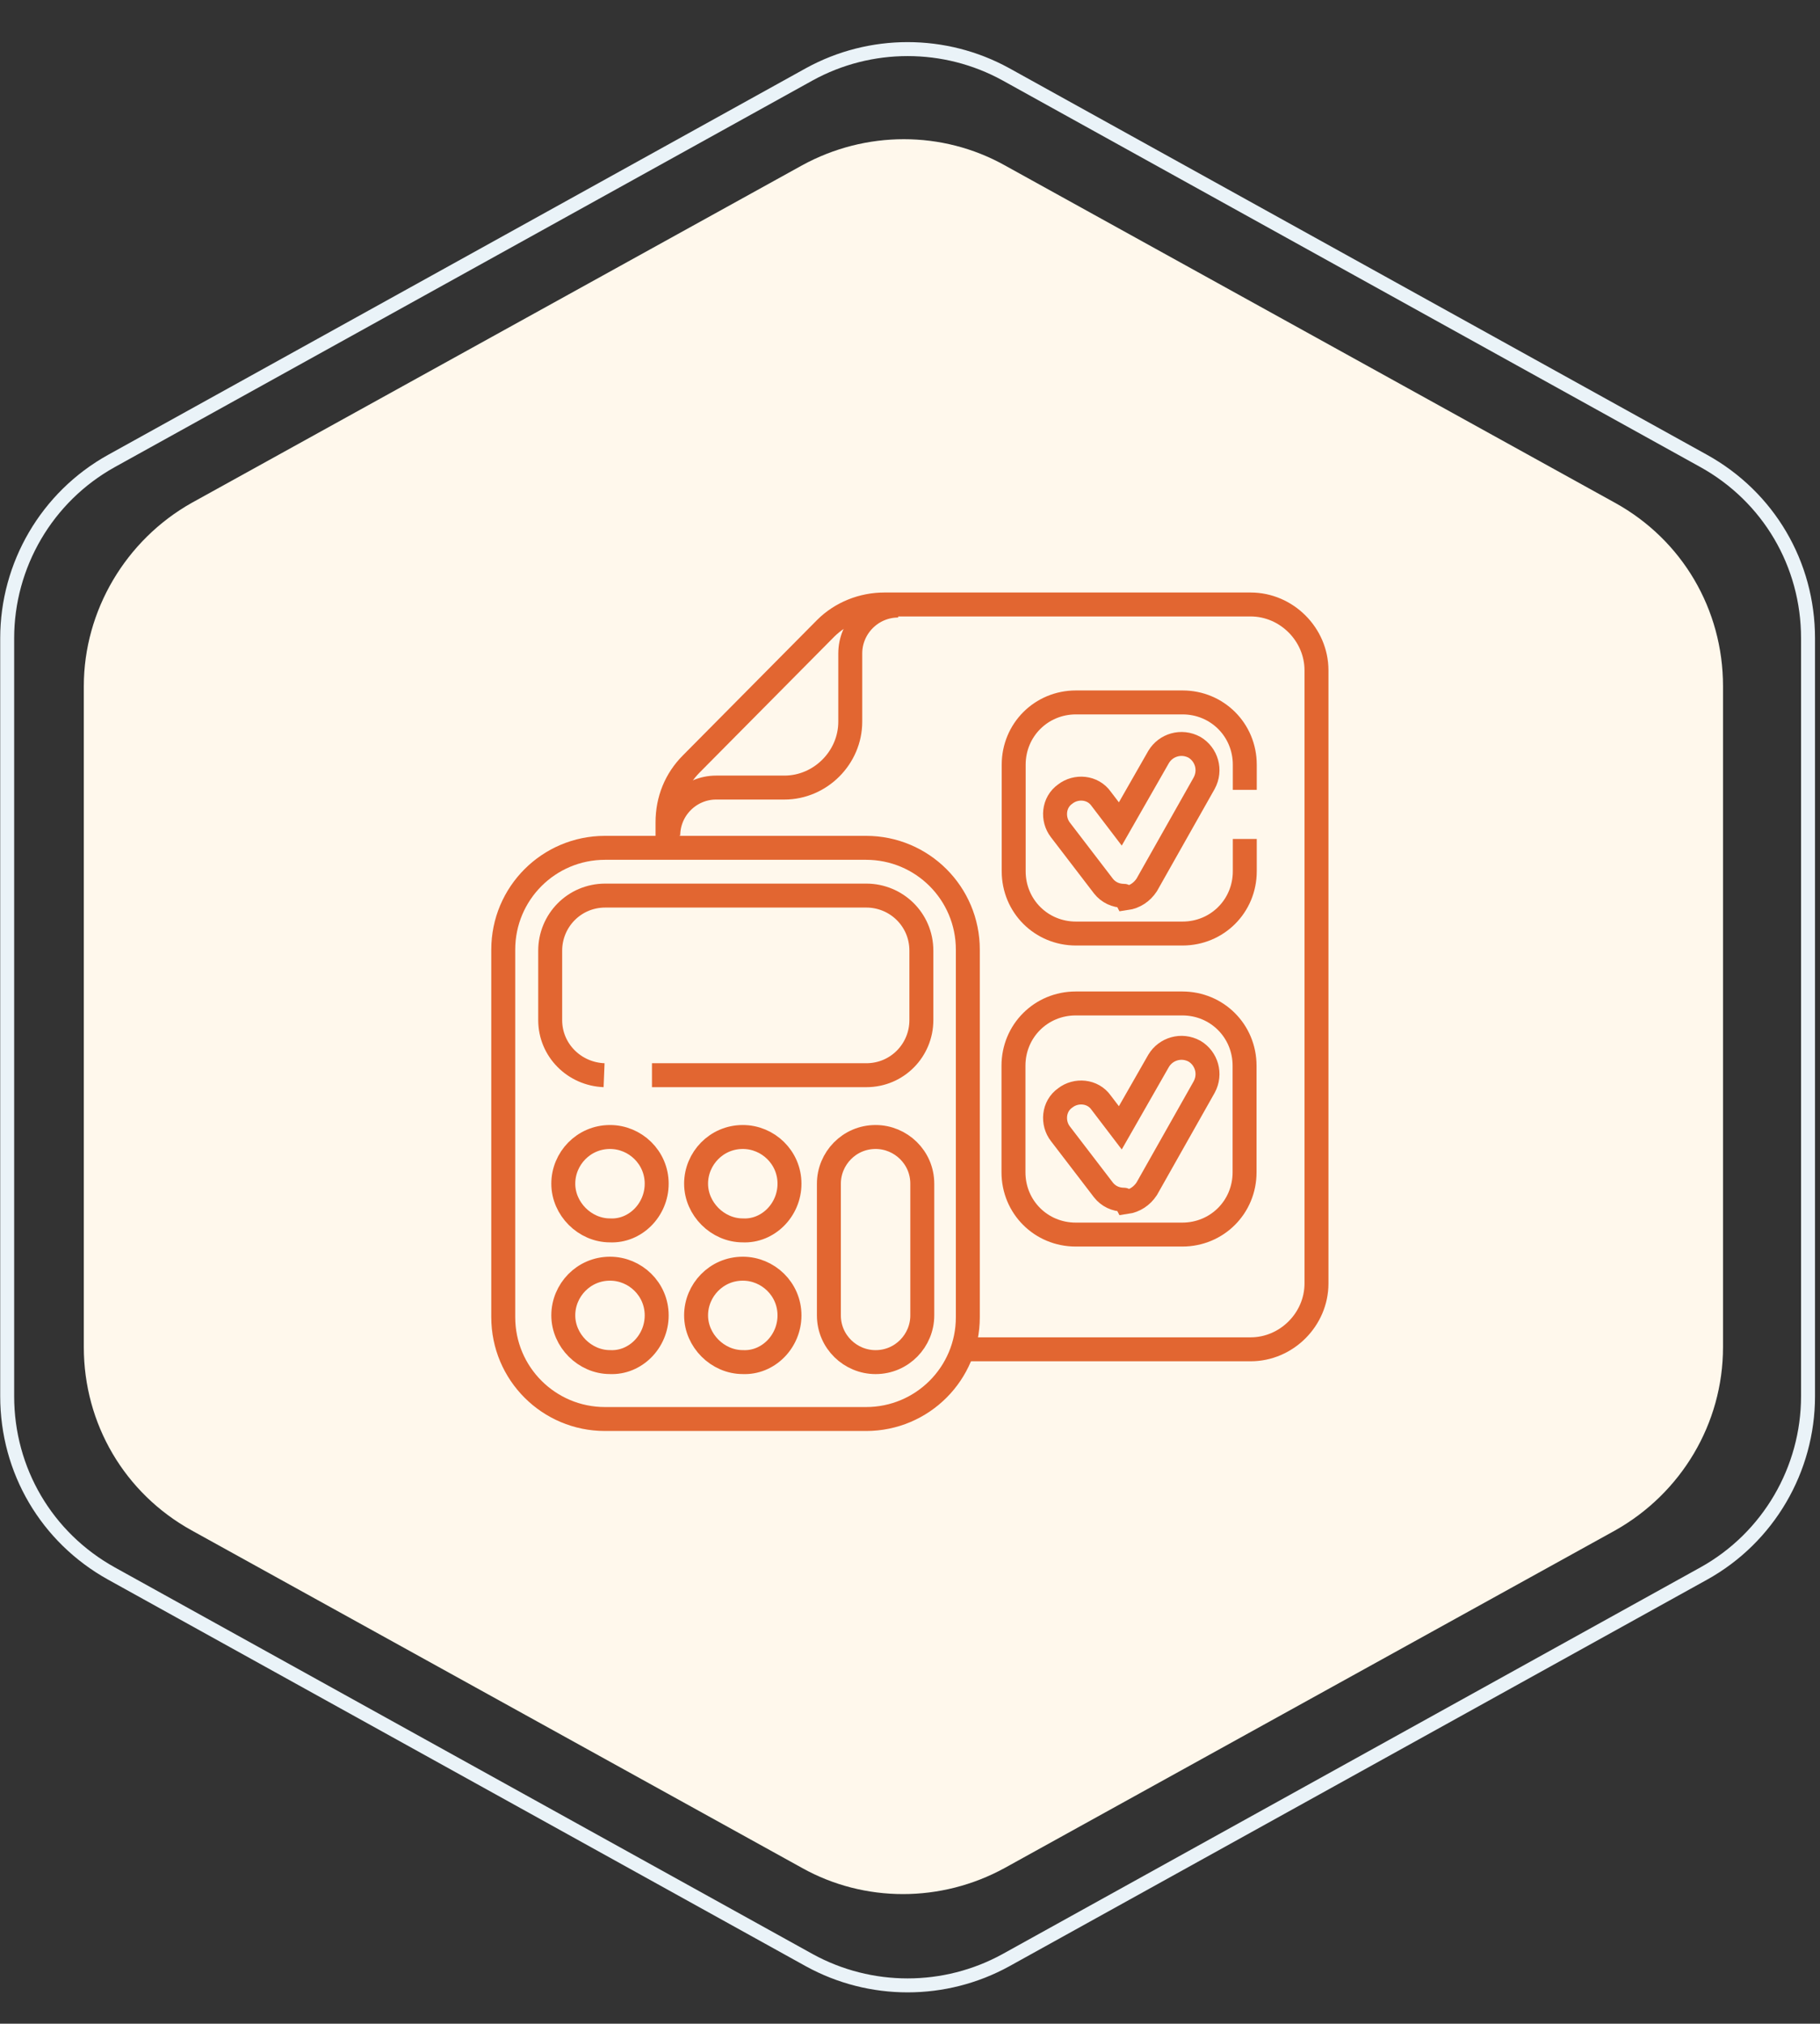
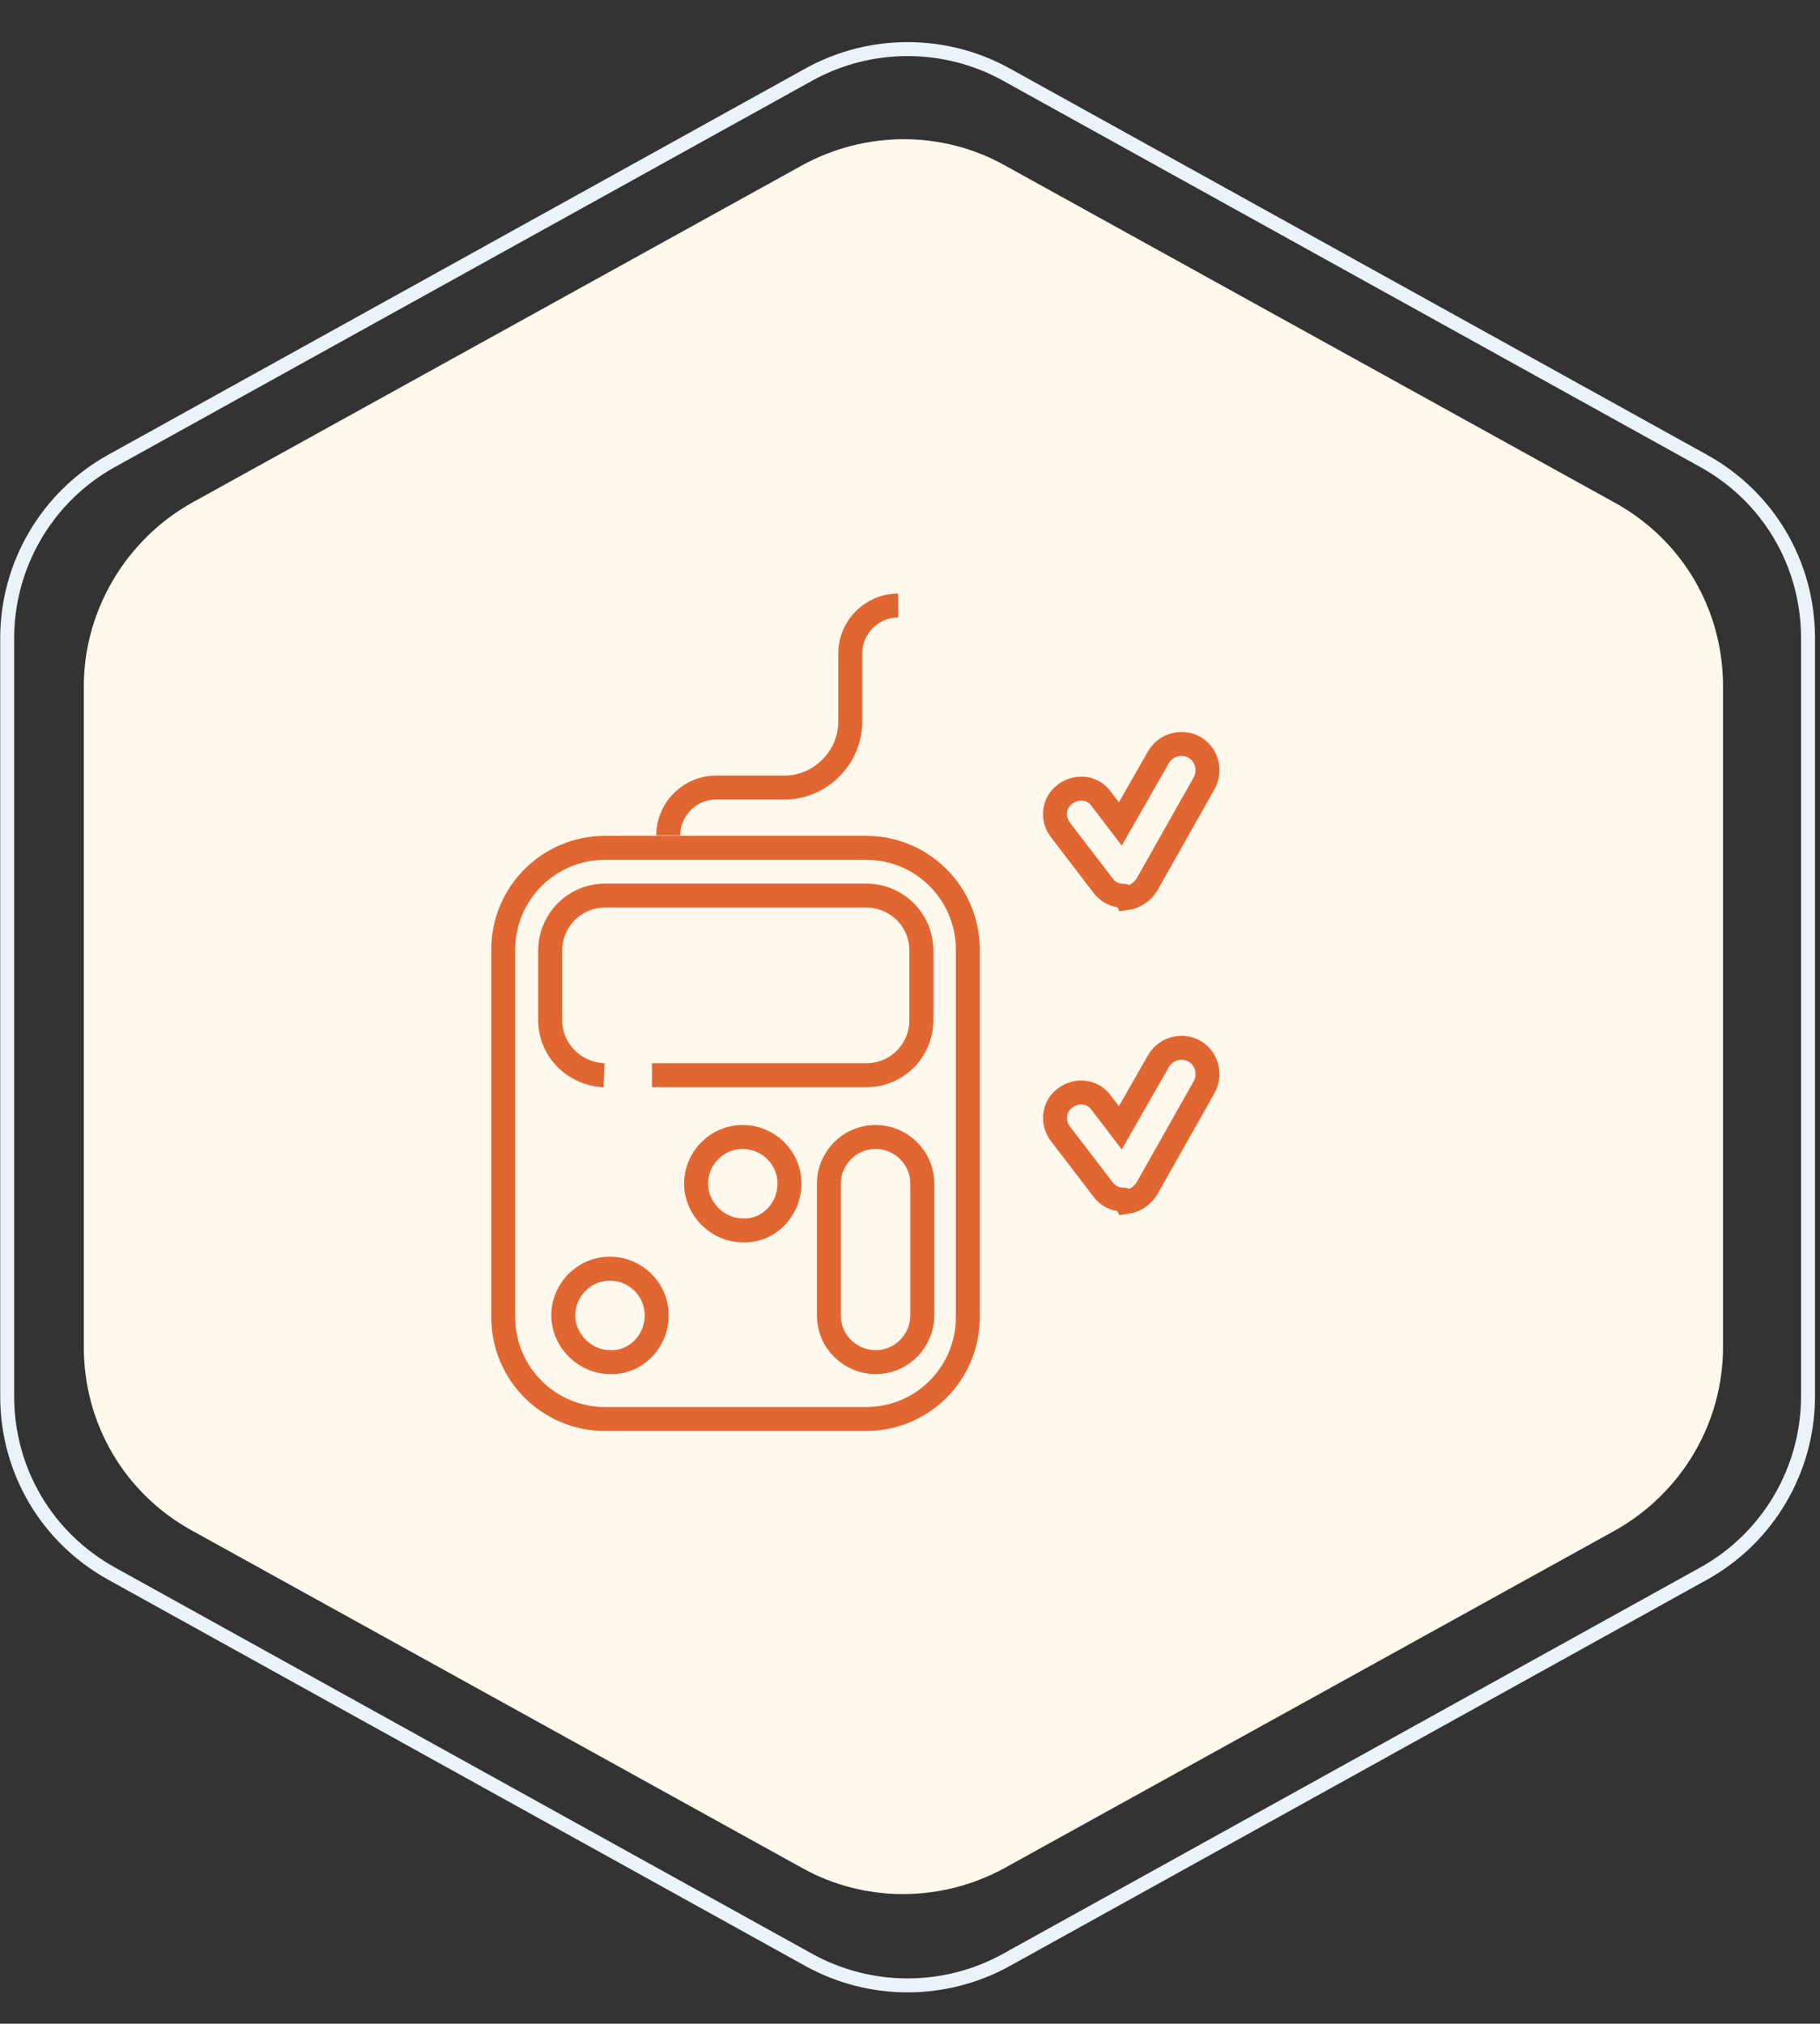
<svg xmlns="http://www.w3.org/2000/svg" version="1.1" id="Layer_1" x="0px" y="0px" viewBox="0 0 152 169" style="enable-background:new 0 0 152 169;" xml:space="preserve">
  <rect x="0" y="0" width="152" height="169" fill="#333333" stroke="none" />
  <style type="text/css">
	.st0{fill:#FFF8EC;}
	.st1{fill:none;stroke:#EAF3F8;stroke-width:1.166;}
	.st2{fill:none;stroke:#E26631;stroke-width:2;stroke-miterlimit:10;}
</style>
-   <path class="st0" d="M67,13.8c5.3-2.9,11.7-2.9,16.9,0l51,28.2c5.6,3.1,9,8.9,9,15.3v55.2c0,6.4-3.5,12.2-9,15.3l-51,28.2  c-5.3,2.9-11.7,2.9-16.9,0l-51-28.2c-5.6-3.1-9-8.9-9-15.3V57.3C7,51,10.5,45.1,16,42L67,13.8z" />
+   <path class="st0" d="M67,13.8c5.3-2.9,11.7-2.9,16.9,0l51,28.2c5.6,3.1,9,8.9,9,15.3v55.2c0,6.4-3.5,12.2-9,15.3l-51,28.2  c-5.3,2.9-11.7,2.9-16.9,0l-51-28.2c-5.6-3.1-9-8.9-9-15.3V57.3C7,51,10.5,45.1,16,42L67,13.8" />
  <path class="st1" d="M67.6,6.2c5.1-2.8,11.3-2.8,16.4,0l58.3,32.3c5.4,3,8.7,8.6,8.7,14.8v63.3c0,6.1-3.3,11.8-8.7,14.8L84,163.7  c-5.1,2.8-11.3,2.8-16.4,0L9.3,131.4c-5.4-3-8.7-8.6-8.7-14.8V53.3c0-6.1,3.3-11.8,8.7-14.8L67.6,6.2z" />
  <g id="g1382">
    <g>
      <g id="g1384">
        <g id="g1390" transform="translate(108.011,363.57)">
          <path id="path1392" class="st2" d="M-52.2-293.8c0-2.2,1.8-4,4-4h5.7c3,0,5.5-2.5,5.5-5.5v-5.7c0-2.2,1.8-4,4-4" />
        </g>
        <g id="g1394" transform="translate(288.148,49.781)">
-           <path id="path1396" class="st2" d="M-207.8,62.9h24.1c3,0,5.5-2.5,5.5-5.5V6.2c0-3-2.5-5.5-5.5-5.5h-30.6c-1.8,0-3.6,0.7-4.9,2      v0L-230.4,14c-1.3,1.3-2,3-2,4.9v2.2" />
-         </g>
+           </g>
        <g id="g1398" transform="translate(98.15,217.39)">
          <path id="path1400" class="st2" d="M-43.7-127.6h17.9c2.6,0,4.6-2.1,4.6-4.6v-5.8c0-2.6-2.1-4.6-4.6-4.6h-21.8      c-2.6,0-4.6,2.1-4.6,4.6v5.8c0,2.5,2,4.5,4.5,4.6" />
        </g>
        <g id="g1402" transform="translate(263.326,150.75)">
          <path id="path1404" class="st2" d="M-186.3-51.9c0-2.2-1.8-3.9-3.9-3.9c-2.2,0-3.9,1.8-3.9,3.9v11c0,2.2,1.8,3.9,3.9,3.9      c2.2,0,3.9-1.8,3.9-3.9V-51.9z" />
        </g>
        <g id="g1406" transform="translate(182.135,70.348)">
-           <path id="path1408" class="st2" d="M-116.2,39.5c0-2.2-1.8-3.9-3.9-3.9c-2.2,0-3.9,1.8-3.9,3.9s1.8,3.9,3.9,3.9      C-118,43.5-116.2,41.7-116.2,39.5z" />
-         </g>
+           </g>
        <g id="g1410" transform="translate(182.135,150.75)">
          <path id="path1412" class="st2" d="M-116.2-51.9c0-2.2-1.8-3.9-3.9-3.9c-2.2,0-3.9,1.8-3.9,3.9s1.8,3.9,3.9,3.9      C-118-47.9-116.2-49.7-116.2-51.9z" />
        </g>
        <g id="g1414" transform="translate(100.944,70.348)">
          <path id="path1416" class="st2" d="M-46.1,39.5c0-2.2-1.8-3.9-3.9-3.9c-2.2,0-3.9,1.8-3.9,3.9s1.8,3.9,3.9,3.9      C-47.9,43.5-46.1,41.7-46.1,39.5z" />
        </g>
        <g id="g1418" transform="translate(100.944,150.75)">
-           <path id="path1420" class="st2" d="M-46.1-51.9c0-2.2-1.8-3.9-3.9-3.9c-2.2,0-3.9,1.8-3.9,3.9s1.8,3.9,3.9,3.9      C-47.9-47.9-46.1-49.7-46.1-51.9z" />
-         </g>
+           </g>
        <g id="g1422" transform="translate(229.33,7.502)">
          <path id="path1424" class="st2" d="M-157,111h-21.8c-4.7,0-8.5-3.8-8.5-8.5V71.8c0-4.7,3.8-8.5,8.5-8.5h21.8      c4.7,0,8.5,3.8,8.5,8.5v30.7C-148.5,107.2-152.3,111-157,111z" />
        </g>
        <g id="g1426" transform="translate(460.26,361.76)">
-           <path id="path1428" class="st2" d="M-356.3-291.7v2.7c0,2.9-2.3,5.2-5.2,5.2h-8.9c-2.9,0-5.2-2.3-5.2-5.2v-8.9      c0-2.9,2.3-5.2,5.2-5.2h8.9c2.9,0,5.2,2.3,5.2,5.2v2.1" />
-         </g>
+           </g>
        <g id="g1430" transform="translate(422.442,120.099)">
-           <path id="path1432" class="st2" d="M-323.7-17h-8.9c-2.9,0-5.2-2.3-5.2-5.2v-8.9c0-2.9,2.3-5.2,5.2-5.2h8.9      c2.9,0,5.2,2.3,5.2,5.2v8.9C-318.5-19.3-320.8-17-323.7-17z" />
-         </g>
+           </g>
        <g id="g1434" transform="translate(386.565,326.81)">
          <path id="path1436" class="st2" d="M-292.7-252c-0.7,0-1.3-0.3-1.7-0.8l-3.6-4.7c-0.7-0.9-0.6-2.3,0.4-3c0.9-0.7,2.3-0.6,3,0.4      l1.6,2.1l3.2-5.6c0.6-1,1.9-1.4,3-0.8c1,0.6,1.4,1.9,0.8,3l-4.8,8.5c-0.4,0.6-1,1-1.7,1.1C-292.6-252-292.7-252-292.7-252z" />
        </g>
        <g id="g1438" transform="translate(386.565,141.186)">
          <path id="path1440" class="st2" d="M-292.7-41c-0.7,0-1.3-0.3-1.7-0.8l-3.6-4.7c-0.7-0.9-0.6-2.3,0.4-3c0.9-0.7,2.3-0.6,3,0.4      l1.6,2.1l3.2-5.6c0.6-1,1.9-1.4,3-0.8c1,0.6,1.4,1.9,0.8,3l-4.8,8.5c-0.4,0.6-1,1-1.7,1.1C-292.6-41-292.7-41-292.7-41z" />
        </g>
      </g>
    </g>
  </g>
</svg>